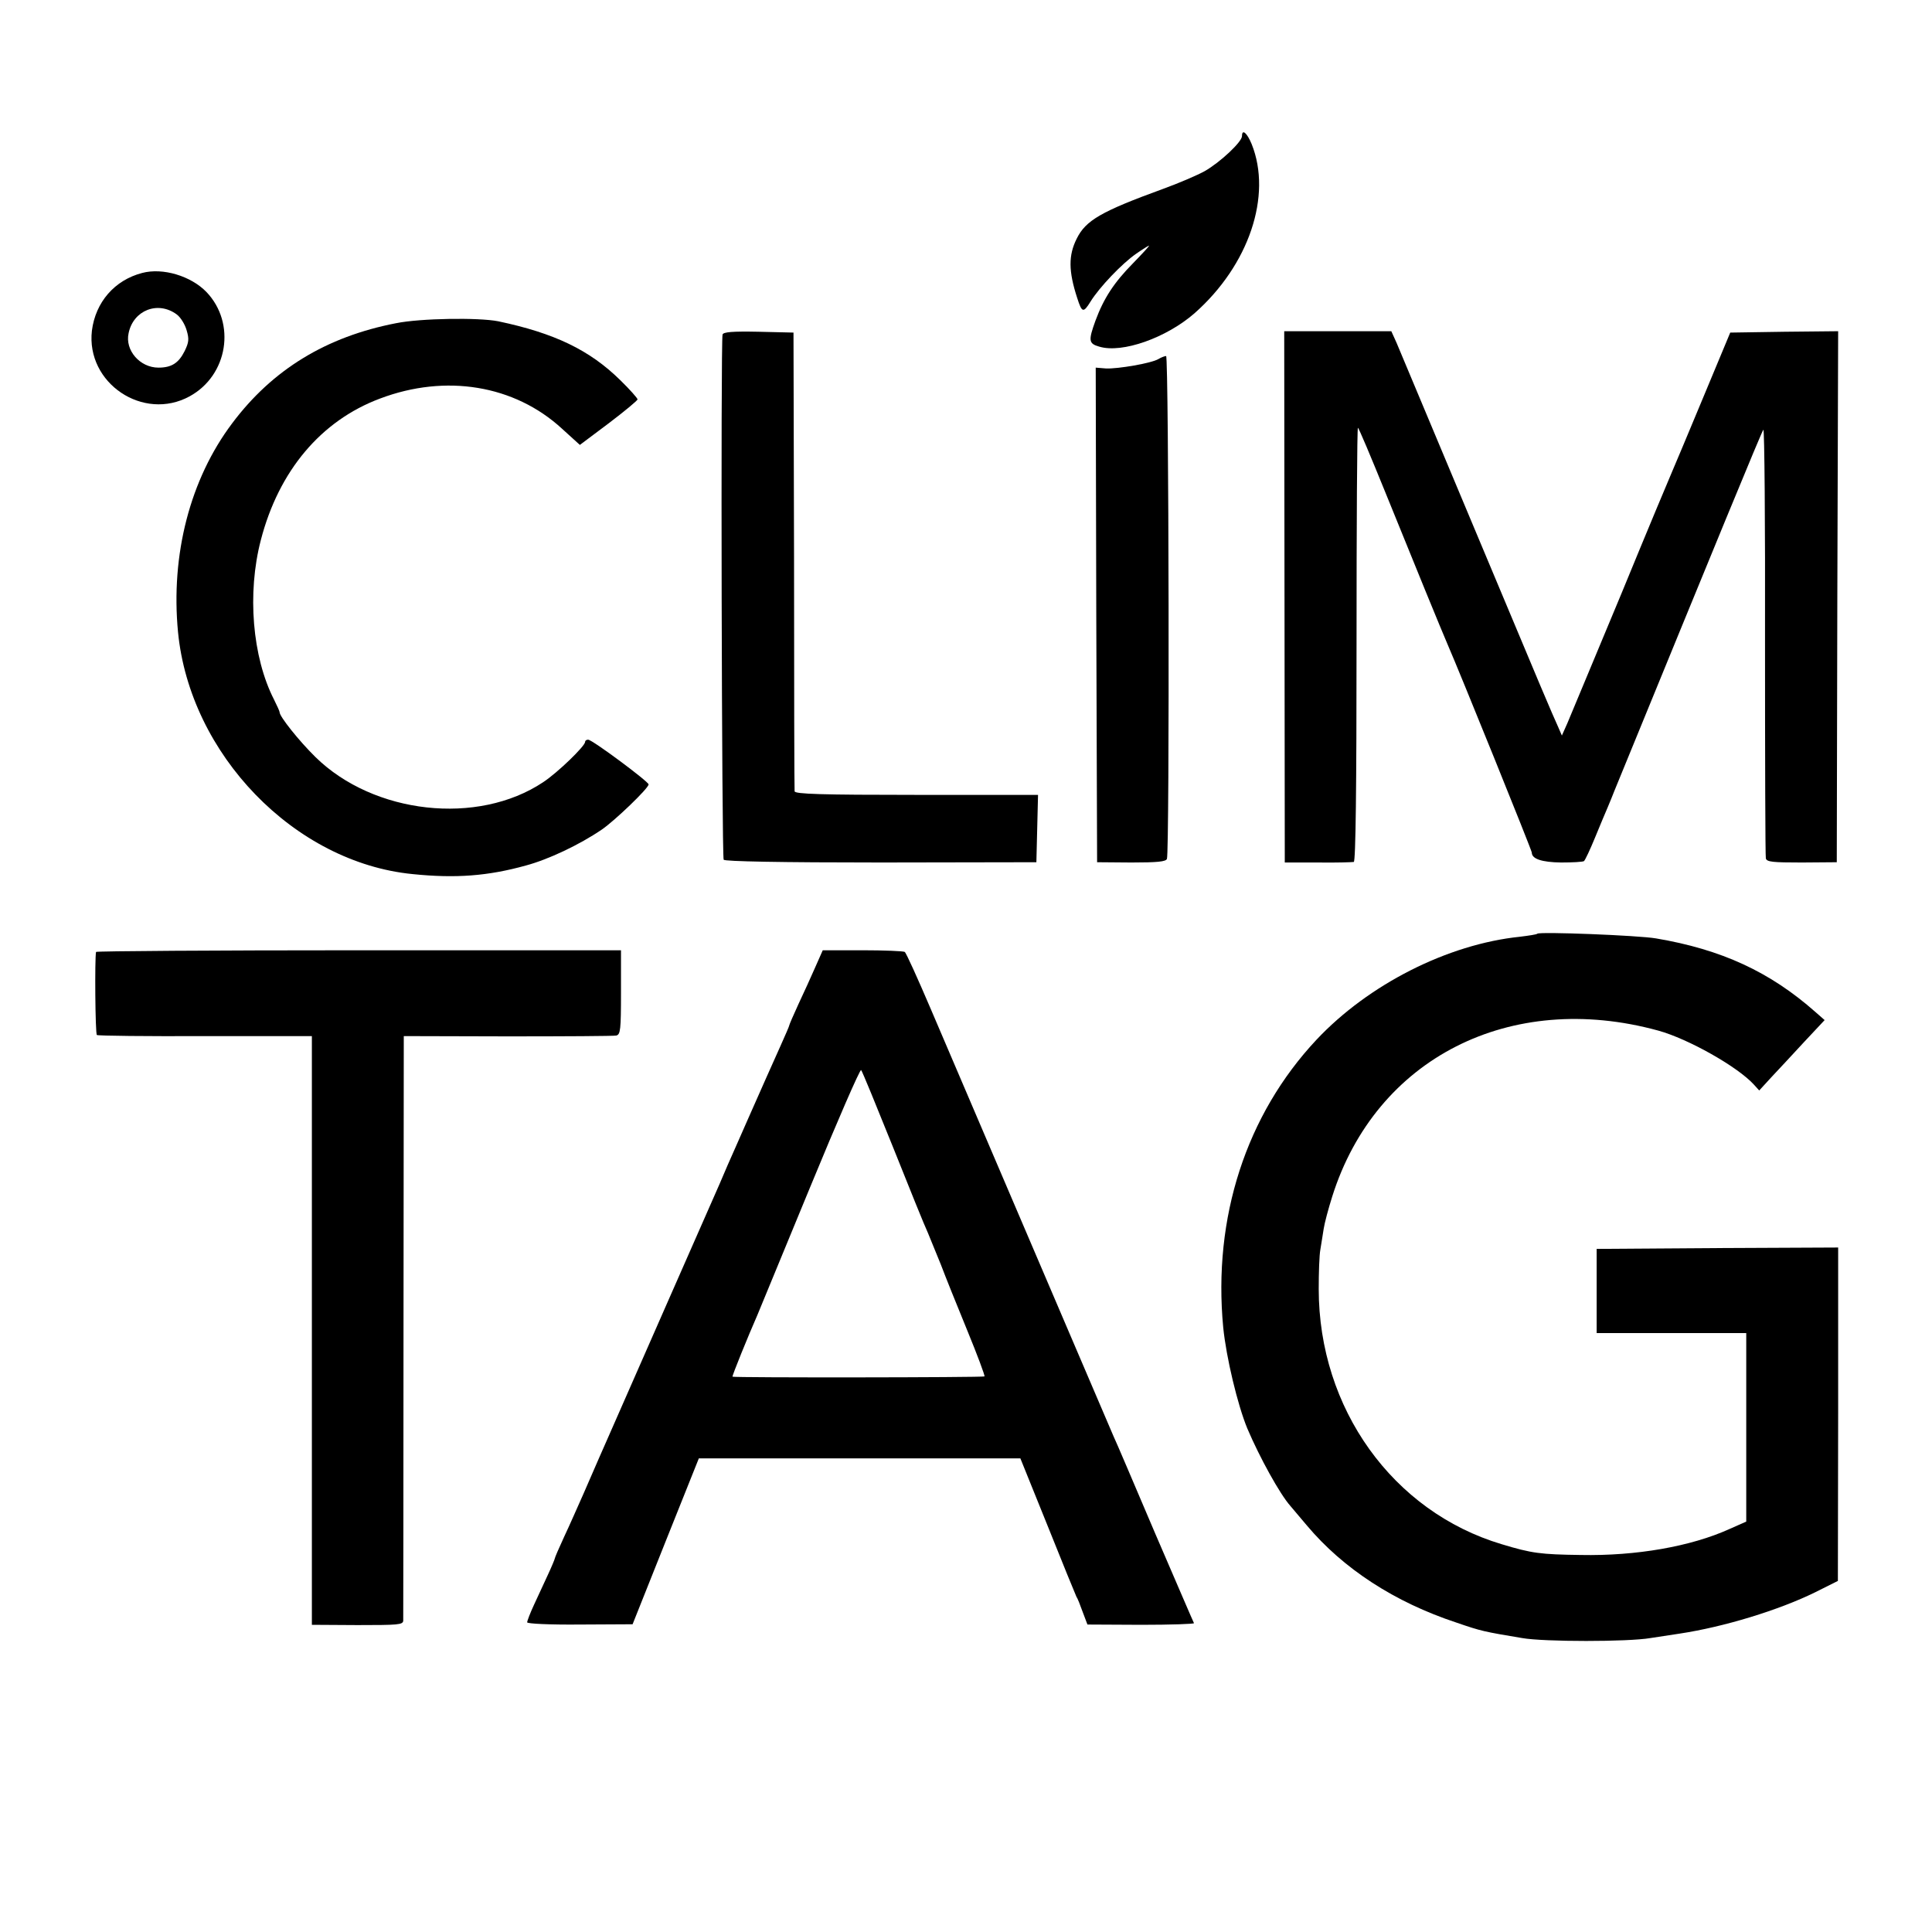
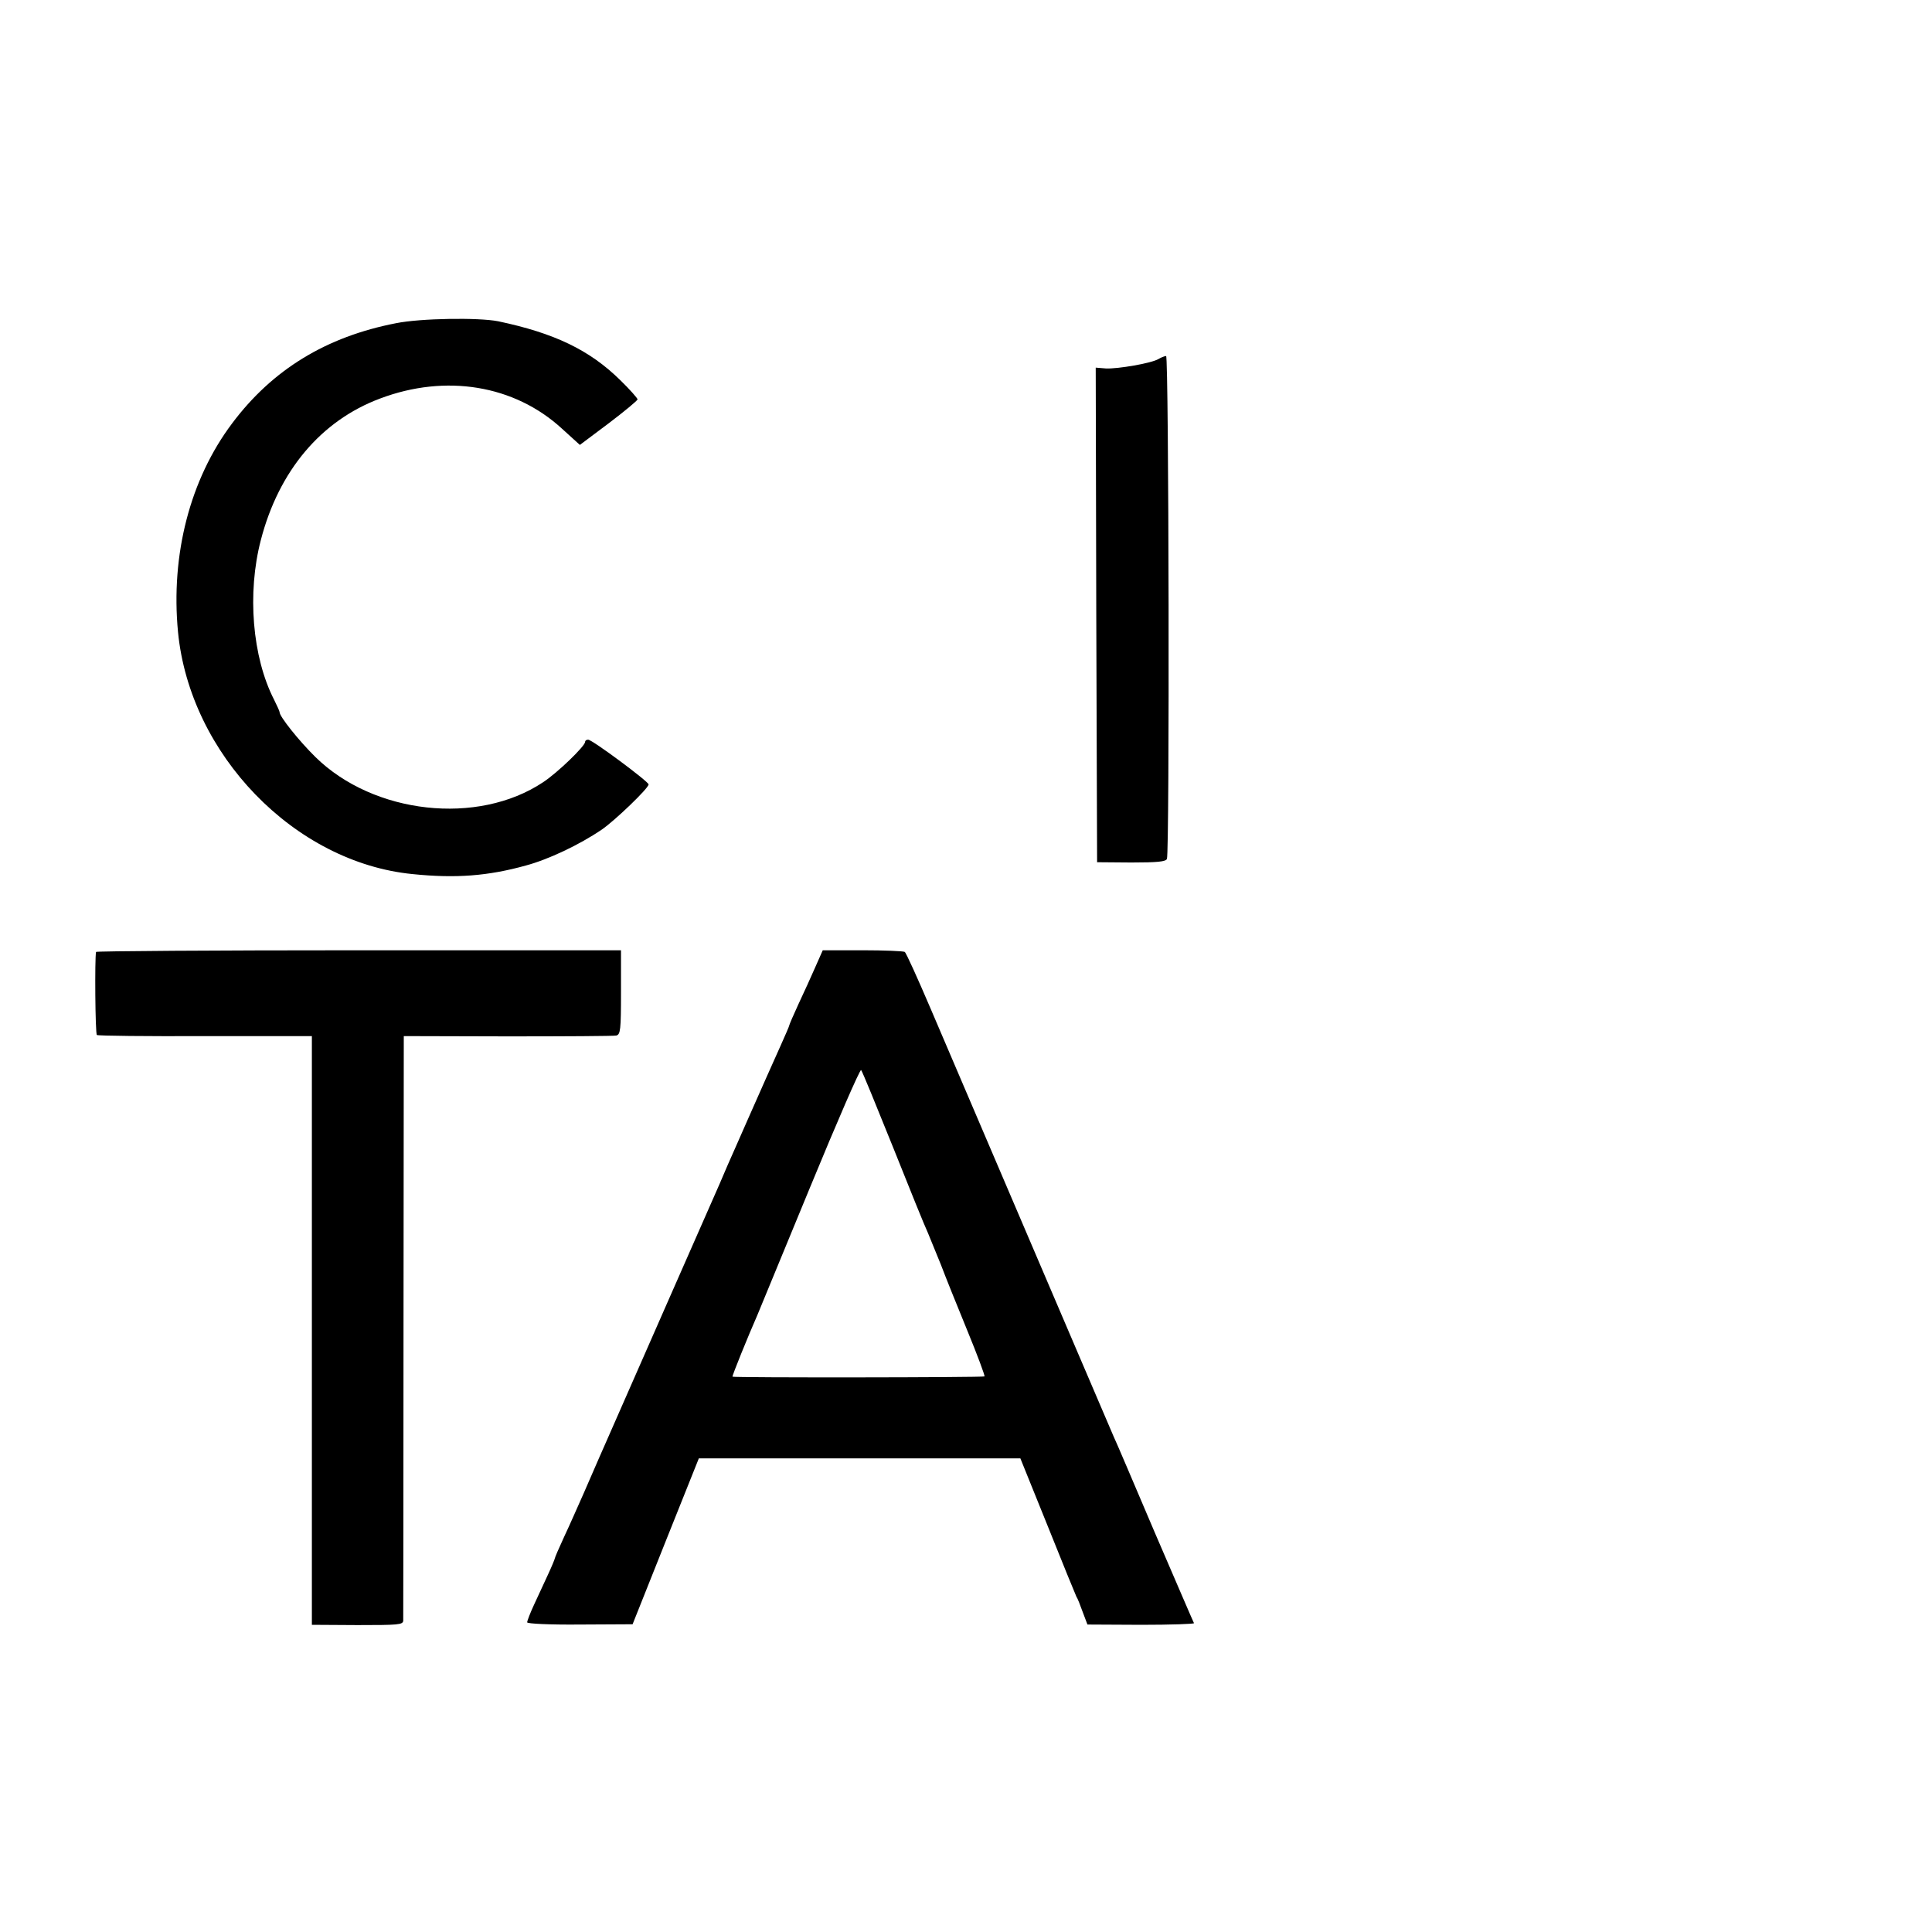
<svg xmlns="http://www.w3.org/2000/svg" version="1.0" width="700pt" height="700pt" viewBox="0 0 700 700" preserveAspectRatio="xMidYMid meet">
  <g transform="translate(0,700) scale(0.1,-0.1)" fill="#000000" stroke="none">
-     <path d="M4500 6507 c0 -21 -79 -95 -135 -127 -27 -15 -95 -44 -150 -64 -225 -82 -281 -114 -314 -181 -30 -60 -30 -117 2 -215 17 -53 22 -55 48 -13 32 52 115 139 166 174 23 16 44 29 46 29 3 0 -24 -29 -58 -64 -69 -70 -106 -127 -136 -208 -26 -72 -25 -83 14 -94 83 -25 243 32 345 121 197 174 282 426 207 613 -17 41 -35 56 -35 29z" />
-     <path d="M515 6011 c-100 -26 -169 -106 -182 -209 -22 -190 186 -330 354 -238 139 76 169 265 61 378 -56 58 -158 89 -233 69z m125 -150 c14 -10 30 -36 36 -57 10 -33 8 -45 -7 -76 -22 -44 -48 -60 -95 -60 -67 0 -122 63 -108 125 17 83 106 118 174 68z" />
    <path d="M1435 5829 c-253 -49 -448 -168 -594 -363 -152 -202 -223 -475 -196 -756 43 -443 422 -835 850 -877 156 -16 273 -7 410 31 82 22 194 75 275 130 47 32 170 150 170 164 0 10 -204 162 -219 162 -6 0 -11 -3 -11 -8 0 -15 -99 -111 -152 -146 -237 -158 -614 -116 -825 91 -60 59 -131 148 -130 163 0 3 -9 23 -20 45 -79 154 -98 386 -48 578 65 251 218 433 432 513 238 90 487 49 659 -109 l65 -59 104 78 c58 44 105 83 105 87 0 4 -28 36 -63 70 -111 109 -238 170 -442 213 -71 14 -281 11 -370 -7z" />
-     <path d="M2618 5788 c-7 -21 -3 -1892 4 -1903 4 -6 204 -10 570 -10 l563 1 3 122 3 122 -441 0 c-345 0 -440 3 -441 13 -1 6 -2 383 -2 837 l-2 825 -126 3 c-96 2 -128 -1 -131 -10z" />
-     <path d="M4654 4838 l1 -963 120 0 c66 -1 125 1 130 2 7 2 10 273 10 788 0 432 2 785 5 785 3 0 47 -105 99 -233 104 -257 206 -506 226 -552 42 -96 305 -746 305 -754 0 -23 36 -35 106 -36 41 0 78 2 83 5 4 3 22 41 40 85 18 44 39 94 46 110 7 17 18 43 24 59 367 896 534 1303 540 1309 4 4 7 -341 6 -765 0 -425 1 -780 3 -788 3 -13 25 -15 130 -15 l127 1 2 962 3 962 -196 -2 -195 -3 -100 -240 c-55 -132 -104 -249 -109 -260 -5 -11 -89 -211 -185 -445 -97 -234 -186 -445 -196 -470 l-20 -45 -13 30 c-27 60 -49 111 -306 725 -144 344 -270 644 -280 668 l-19 42 -194 0 -194 0 1 -962z" />
    <path d="M4197 5699 c-25 -15 -147 -36 -190 -34 l-37 3 2 -896 3 -896 124 -1 c94 0 125 3 129 13 10 27 7 1822 -3 1822 -5 0 -18 -5 -28 -11z" />
-     <path d="M5570 3617 c-3 -3 -31 -7 -63 -11 -262 -27 -549 -173 -737 -373 -255 -272 -376 -645 -338 -1043 11 -109 52 -280 87 -365 45 -106 118 -238 156 -281 6 -7 32 -38 60 -71 132 -157 318 -278 542 -352 90 -31 100 -33 238 -56 79 -14 384 -14 465 0 19 3 67 10 105 16 160 24 360 85 492 150 l82 41 1 604 0 604 -437 -2 -438 -3 0 -152 0 -153 271 0 271 0 0 -341 0 -342 -61 -27 c-139 -63 -337 -98 -539 -94 -146 2 -177 6 -286 39 -395 118 -663 492 -663 925 0 58 2 122 6 143 3 20 9 54 12 75 3 20 17 73 31 117 158 501 645 748 1181 601 109 -30 288 -131 347 -196 l19 -21 44 48 c25 26 78 84 119 128 l74 79 -33 29 c-165 146 -341 227 -578 267 -64 11 -422 25 -430 17z" />
    <path d="M348 3551 c-5 -22 -3 -297 3 -301 4 -3 181 -5 393 -4 l386 0 0 -1066 0 -1067 165 -1 c147 0 165 1 166 16 0 9 1 490 1 1068 l1 1050 376 -1 c207 0 384 1 394 3 15 4 17 20 17 157 l0 152 -950 0 c-522 0 -951 -3 -952 -6z" />
    <path d="M2954 3496 c-15 -34 -42 -94 -61 -134 -18 -39 -33 -74 -33 -76 0 -3 -14 -35 -31 -73 -44 -98 -51 -114 -117 -263 -33 -74 -66 -151 -75 -170 -8 -19 -22 -51 -30 -70 -13 -30 -351 -797 -409 -930 -21 -48 -25 -56 -83 -190 -21 -47 -52 -118 -71 -158 -19 -41 -34 -76 -34 -79 0 -2 -11 -29 -25 -59 -14 -30 -36 -78 -50 -108 -14 -30 -25 -59 -25 -64 0 -5 80 -9 191 -8 l191 1 120 301 120 300 582 0 583 0 99 -245 c54 -135 101 -250 104 -256 4 -5 14 -31 23 -56 l17 -45 195 -1 c107 0 193 3 191 6 -2 3 -65 150 -141 326 -75 176 -142 334 -150 350 -11 25 -219 512 -663 1550 -47 110 -89 203 -94 206 -5 3 -74 6 -153 6 l-144 0 -27 -61z m281 -651 c59 -148 116 -289 127 -312 10 -24 31 -76 47 -115 15 -40 58 -147 95 -237 37 -90 65 -165 63 -168 -5 -4 -908 -5 -913 -1 -2 3 57 148 90 223 7 17 93 225 191 463 98 238 181 429 185 425 4 -4 55 -129 115 -278z" />
  </g>
</svg>